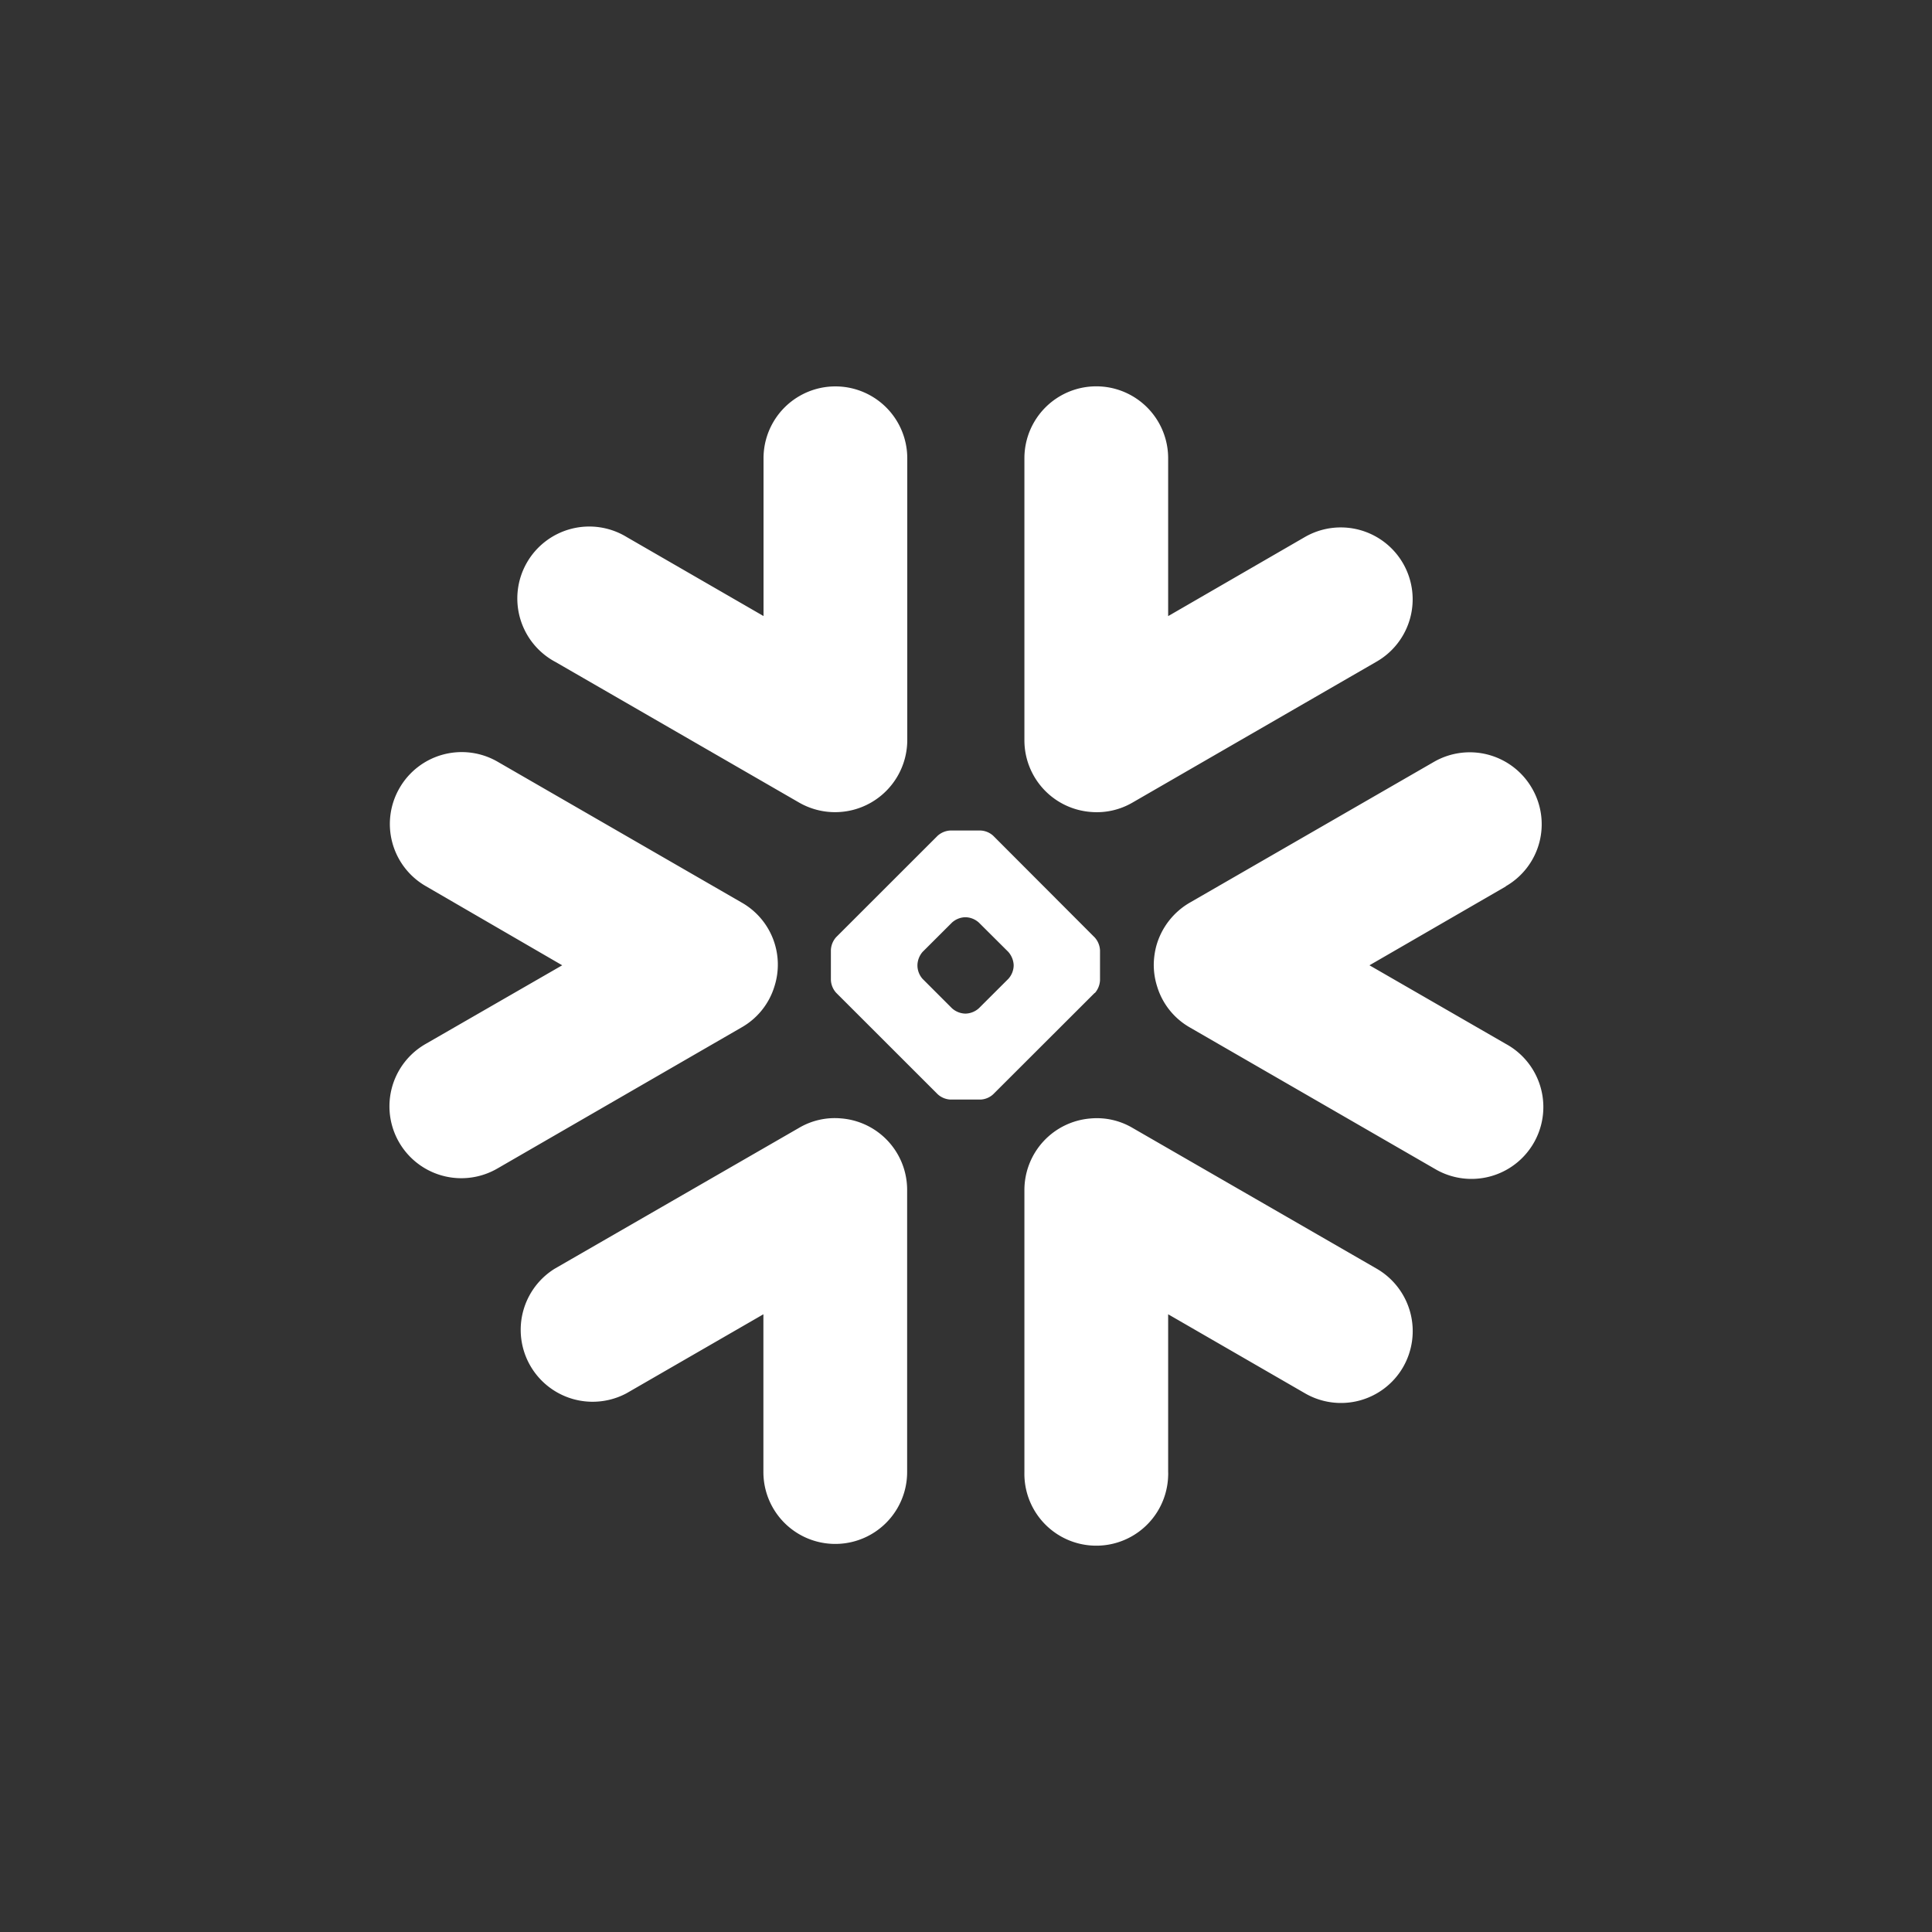
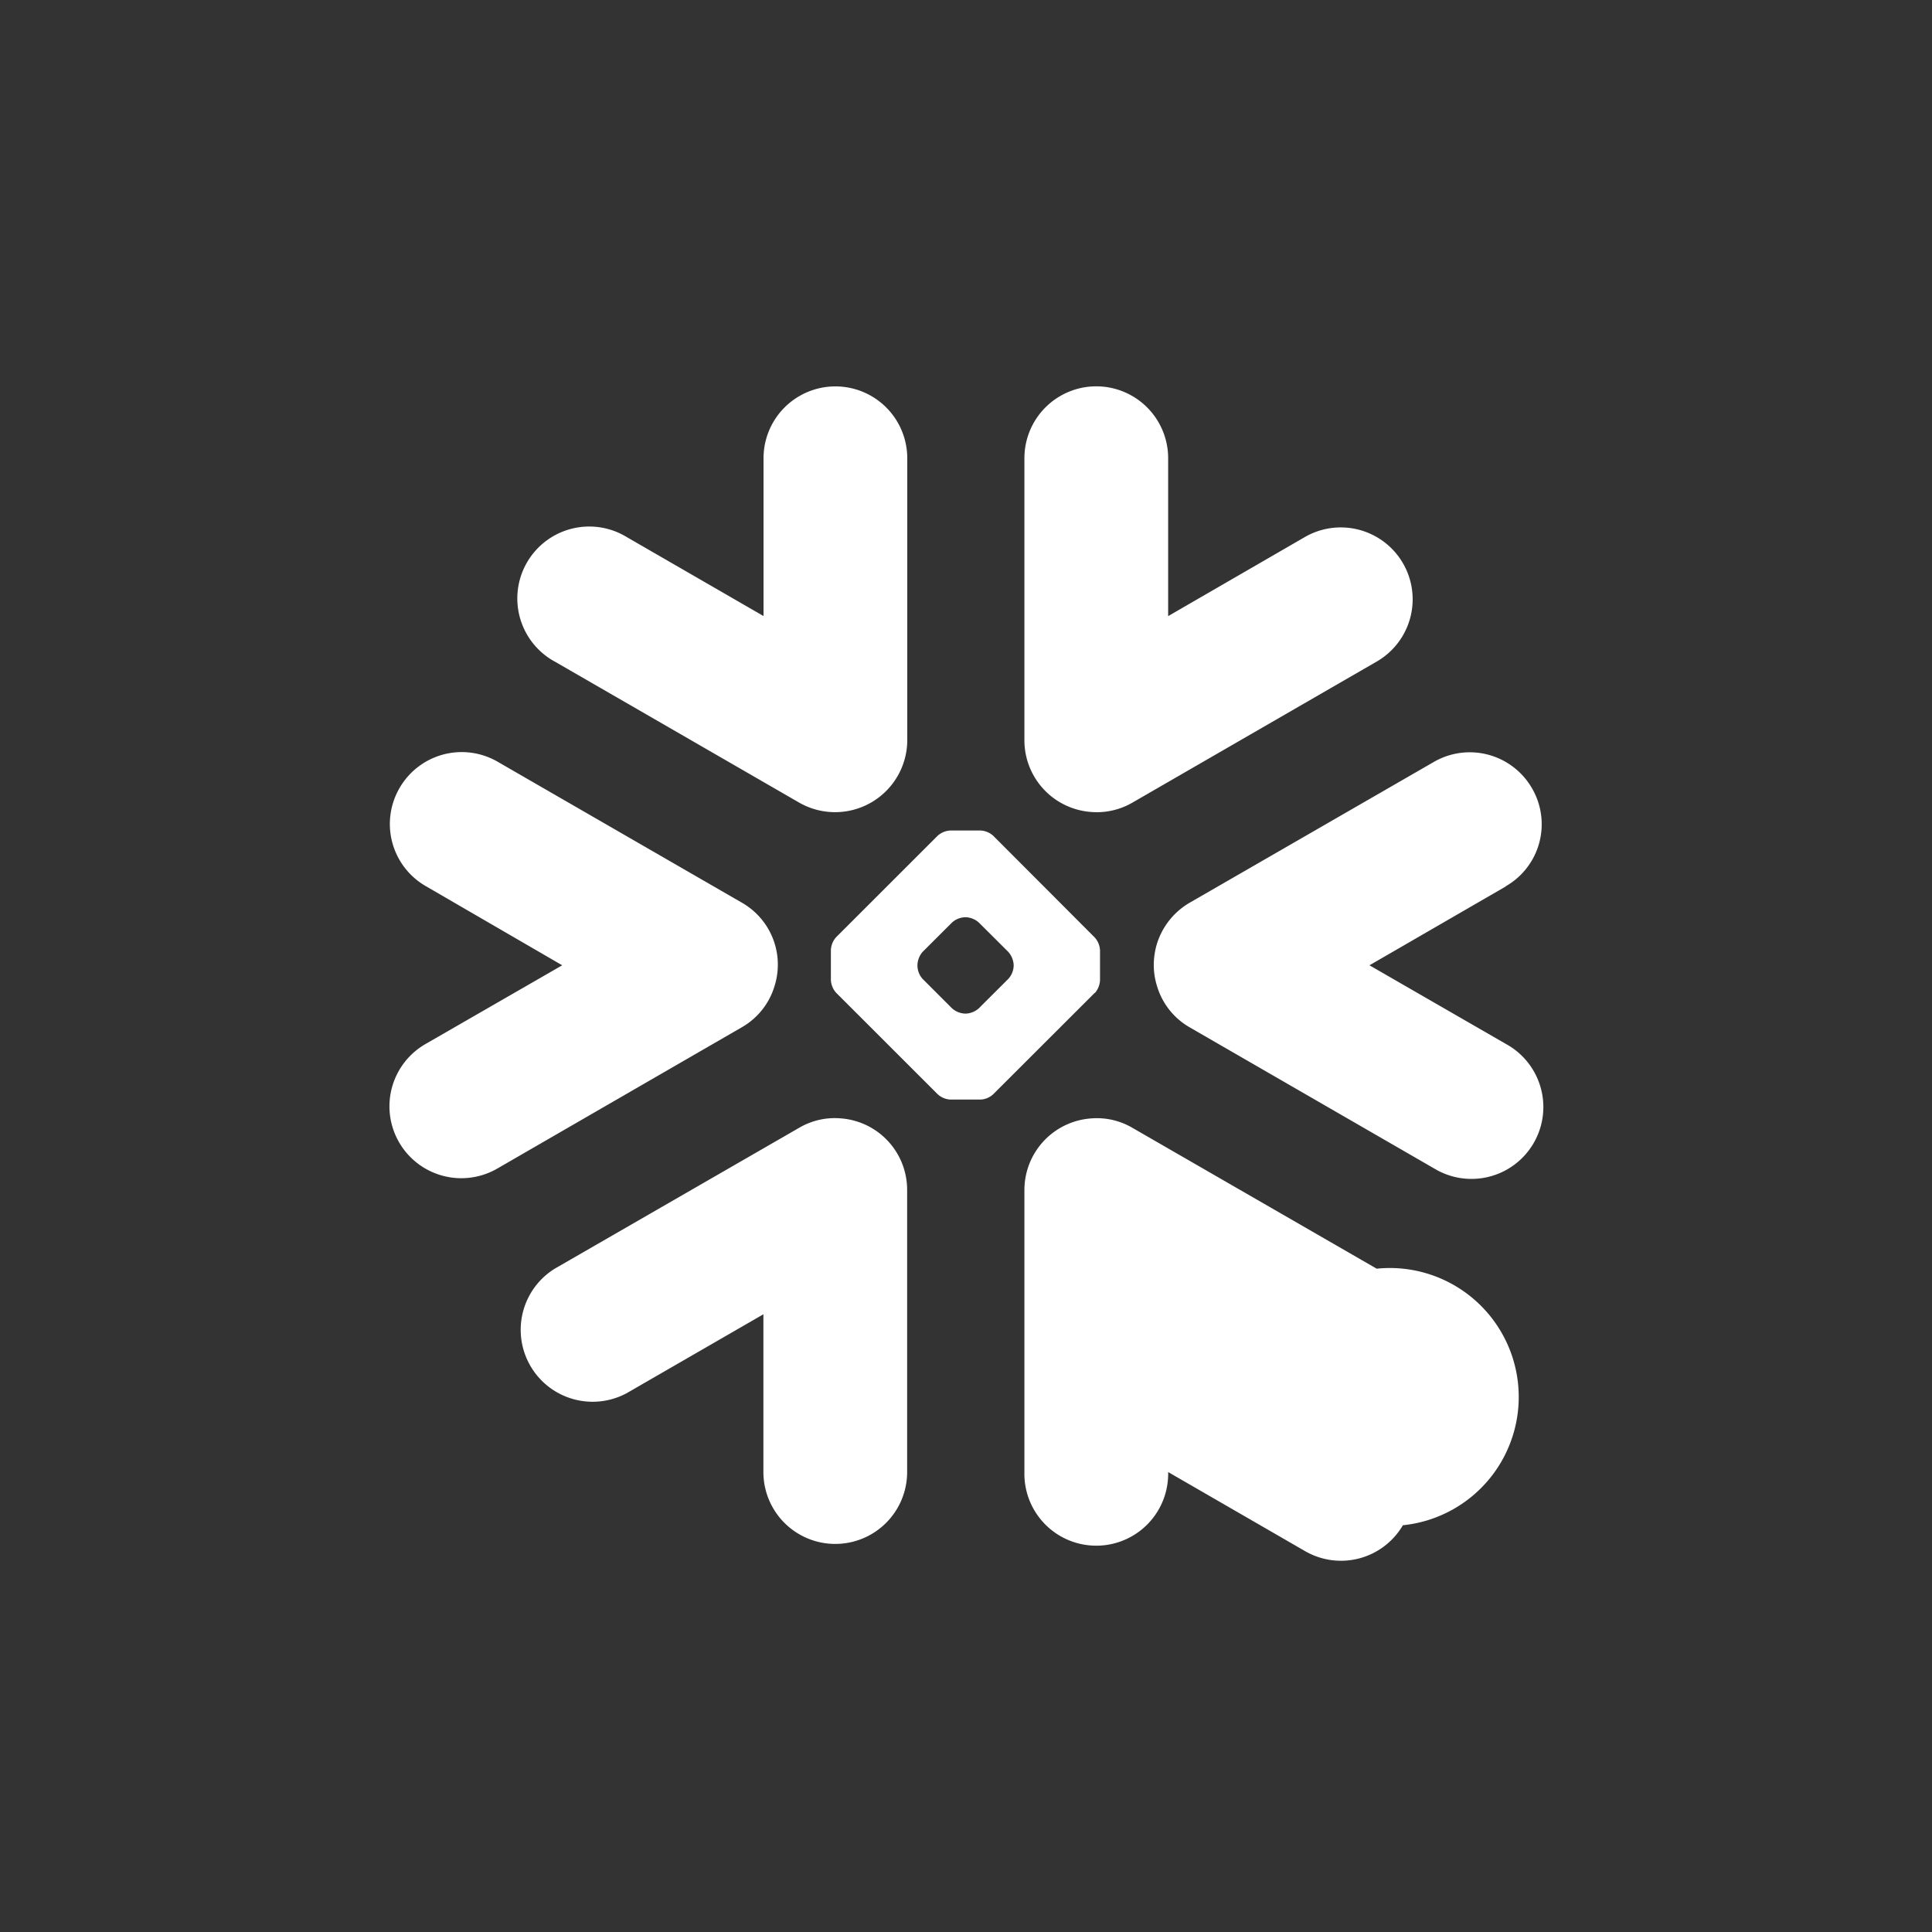
<svg xmlns="http://www.w3.org/2000/svg" id="Layer_1" data-name="Layer 1" viewBox="0 0 300 300">
  <rect x="0" y="0" width="300" height="300" fill="#333333" stroke="none" />
-   <path d="M233.83,137.64l-21.18,12.25,21.18,12.21a11.16,11.16,0,1,1-10.68,19.6l-.47-.27-37.94-21.9a11,11,0,0,1-5.07-6.38,11.09,11.09,0,0,1-.51-3.62,12,12,0,0,1,.39-2.64,11.24,11.24,0,0,1,5.17-6.71l37.93-21.87a11.15,11.15,0,0,1,15.23,4.08h0a11.1,11.1,0,0,1-4,15.19l-.07,0ZM213.77,197l-37.91-21.86a10.91,10.91,0,0,0-6.46-1.47,11.15,11.15,0,0,0-10.33,11.13v43.78a11.16,11.16,0,0,0,22.32.54,4.86,4.86,0,0,0,0-.54V204.08l21.23,12.26a11.14,11.14,0,0,0,15.22-4l0,0A11.2,11.2,0,0,0,213.77,197ZM170,154.16l-15.77,15.75a3.1,3.1,0,0,1-2,.83h-4.63a3.16,3.16,0,0,1-2-.83l-15.76-15.75a3.17,3.17,0,0,1-.82-2v-4.64a3.22,3.22,0,0,1,.82-2l15.75-15.74a3.2,3.2,0,0,1,2-.82h4.64a3.14,3.14,0,0,1,2,.82L170,145.58a3.22,3.22,0,0,1,.81,2v4.63a3.27,3.27,0,0,1-.81,2Zm-12.6-4.36a3.33,3.33,0,0,0-.84-2L152,143.26a3.2,3.2,0,0,0-2-.83h-.18a3.19,3.19,0,0,0-2,.83l-4.56,4.55a3.29,3.29,0,0,0-.8,2V150a3.17,3.17,0,0,0,.8,2l4.56,4.56a3.21,3.21,0,0,0,2,.83H150a3.21,3.21,0,0,0,2-.83l4.57-4.56a3.18,3.18,0,0,0,.83-2v-.18ZM86.15,102.73l37.93,21.89a11.21,11.21,0,0,0,16.8-9.68V71.16a11.16,11.16,0,0,0-22.32,0v24.5L97.31,83.39a11.17,11.17,0,1,0-11.17,19.34Zm83.25,23.35a11,11,0,0,0,6.46-1.46l37.91-21.89a11.16,11.16,0,1,0-11.15-19.34L181.39,95.67V71.15a11.16,11.16,0,0,0-22.32,0v43.79a11.16,11.16,0,0,0,10.33,11.14Zm-38.85,47.58a10.93,10.93,0,0,0-6.47,1.47L86.14,197A11.17,11.17,0,0,0,97.3,216.34l21.24-12.26v24.5a11.16,11.16,0,0,0,22.32,0V184.79A11.13,11.13,0,0,0,130.55,173.66Zm-10.29-20.51a11.08,11.08,0,0,0-5.09-13l-37.9-21.87a11.14,11.14,0,0,0-15.22,4.07l0,0a11.13,11.13,0,0,0,4,15.21l0,0L87.3,149.89,66.1,162.1a11.16,11.16,0,0,0,10.82,19.52l.34-.19,37.9-21.9A11,11,0,0,0,120.26,153.15Z" fill="#fff" fill-rule="evenodd" />
+   <path d="M233.83,137.64l-21.18,12.25,21.18,12.21a11.16,11.16,0,1,1-10.68,19.6l-.47-.27-37.94-21.9a11,11,0,0,1-5.07-6.38,11.09,11.09,0,0,1-.51-3.62,12,12,0,0,1,.39-2.64,11.24,11.24,0,0,1,5.17-6.71l37.93-21.87a11.15,11.15,0,0,1,15.23,4.08h0a11.1,11.1,0,0,1-4,15.19l-.07,0ZM213.77,197l-37.91-21.86a10.91,10.91,0,0,0-6.46-1.47,11.15,11.15,0,0,0-10.33,11.13v43.78a11.16,11.16,0,0,0,22.32.54,4.86,4.86,0,0,0,0-.54l21.23,12.26a11.14,11.14,0,0,0,15.22-4l0,0A11.2,11.2,0,0,0,213.77,197ZM170,154.16l-15.77,15.75a3.1,3.1,0,0,1-2,.83h-4.63a3.16,3.16,0,0,1-2-.83l-15.76-15.75a3.17,3.17,0,0,1-.82-2v-4.64a3.22,3.22,0,0,1,.82-2l15.75-15.74a3.2,3.2,0,0,1,2-.82h4.64a3.14,3.14,0,0,1,2,.82L170,145.58a3.22,3.22,0,0,1,.81,2v4.63a3.27,3.27,0,0,1-.81,2Zm-12.6-4.36a3.33,3.33,0,0,0-.84-2L152,143.26a3.2,3.2,0,0,0-2-.83h-.18a3.19,3.19,0,0,0-2,.83l-4.56,4.55a3.29,3.29,0,0,0-.8,2V150a3.17,3.17,0,0,0,.8,2l4.56,4.56a3.21,3.21,0,0,0,2,.83H150a3.21,3.21,0,0,0,2-.83l4.57-4.56a3.18,3.18,0,0,0,.83-2v-.18ZM86.15,102.73l37.93,21.89a11.21,11.21,0,0,0,16.8-9.68V71.16a11.16,11.16,0,0,0-22.32,0v24.5L97.31,83.39a11.17,11.17,0,1,0-11.17,19.34Zm83.25,23.35a11,11,0,0,0,6.46-1.46l37.91-21.89a11.16,11.16,0,1,0-11.15-19.34L181.39,95.67V71.15a11.16,11.16,0,0,0-22.32,0v43.79a11.16,11.16,0,0,0,10.33,11.14Zm-38.85,47.58a10.93,10.93,0,0,0-6.47,1.47L86.14,197A11.17,11.17,0,0,0,97.3,216.34l21.24-12.26v24.5a11.16,11.16,0,0,0,22.32,0V184.79A11.13,11.13,0,0,0,130.55,173.66Zm-10.29-20.51a11.08,11.08,0,0,0-5.09-13l-37.9-21.87a11.14,11.14,0,0,0-15.22,4.07l0,0a11.13,11.13,0,0,0,4,15.21l0,0L87.3,149.89,66.1,162.1a11.16,11.16,0,0,0,10.82,19.52l.34-.19,37.9-21.9A11,11,0,0,0,120.26,153.15Z" fill="#fff" fill-rule="evenodd" />
</svg>